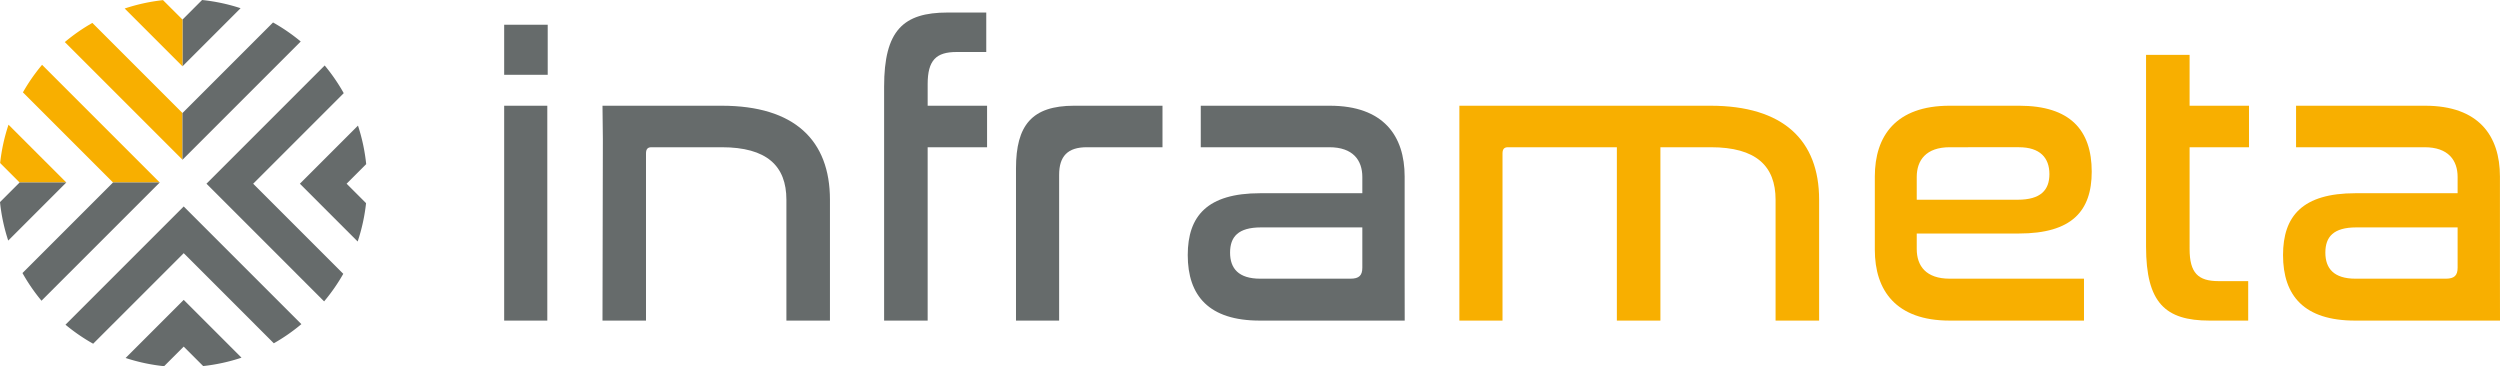
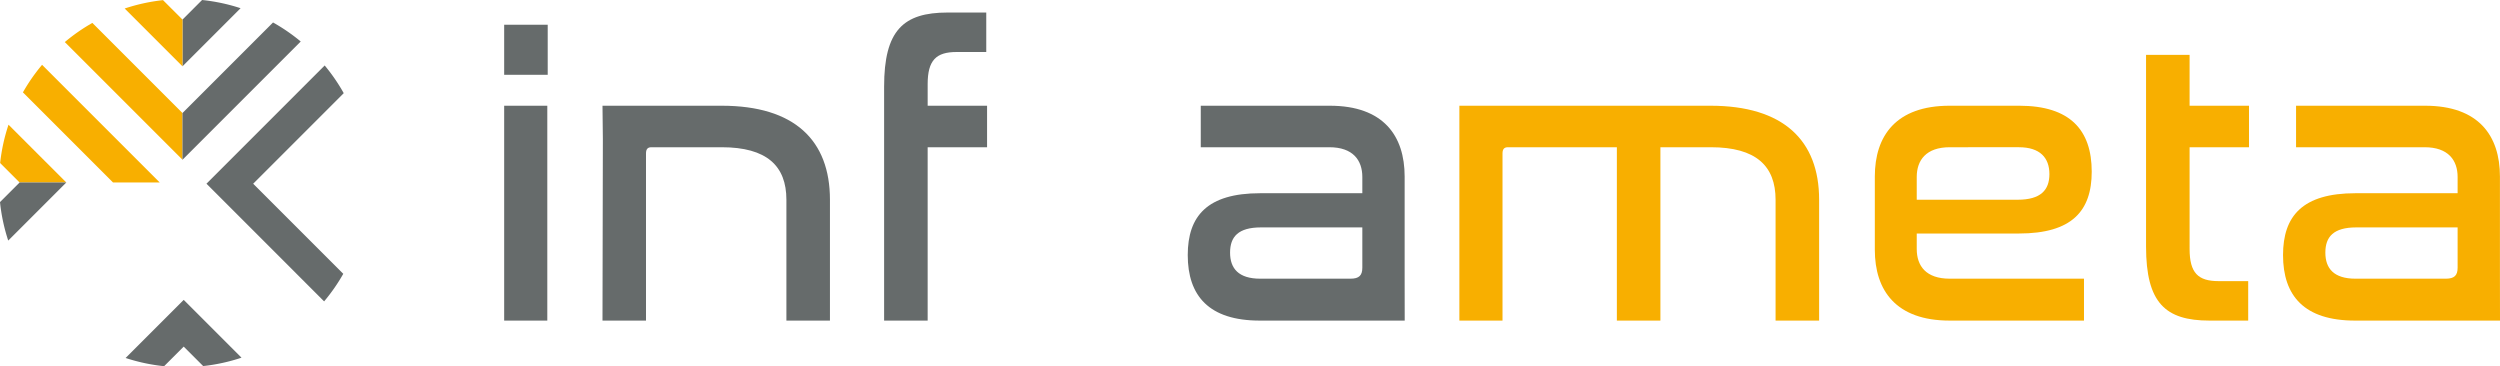
<svg xmlns="http://www.w3.org/2000/svg" id="Ebene_1" data-name="Ebene 1" viewBox="0 0 397.636 58.245">
  <defs>
    <style>.cls-1{fill:#666b6b;}.cls-2{fill:#f8af00;}</style>
  </defs>
  <title>inframeta-logo</title>
  <path class="cls-1" d="M87.116,3.935V11.897H80.19V3.935Zm-.065,12.881V50.992H80.19V16.816Z" />
  <path class="cls-1" d="M114.789,16.816c11.586,0,17.218,5.502,17.218,14.952V50.992h-6.926V31.768c0-5.373-3.107-8.35-10.291-8.35H103.591c-.583,0-.842.324-.842.971v26.603H95.829l.059-28.869-.059-5.308Z" />
  <path class="cls-1" d="M140.622,16.816v-3.042c0-8.933,3.042-11.781,10.098-11.781h6.149V8.272h-4.725c-3.237,0-4.596,1.294-4.596,5.113v3.431H156.998v6.602h-9.45V50.992h-6.926V23.418h0v-6.602Z" />
-   <path class="cls-1" d="M184.899,16.816v6.602H172.86c-3.042,0-4.401,1.424-4.401,4.402V50.992h-6.861v-24.208c0-6.861,2.524-9.968,9.256-9.968Z" />
  <path class="cls-1" d="M211.506,16.816c8.544,0,11.909,4.79,11.909,11.263V44.131l.01,6.861H200.373c-8.091,0-11.457-3.948-11.457-10.421,0-6.214,3.107-9.838,11.521-9.838h16.247V28.143c0-2.654-1.488-4.725-5.243-4.725H190.987v-6.602ZM216.684,42.578v-6.408H200.567c-3.625,0-4.919,1.489-4.919,4.013s1.359,4.143,4.79,4.143h14.37C216.166,44.326,216.684,43.808,216.684,42.578Z" />
  <path class="cls-2" d="M385.717,16.816c8.544,0,11.909,4.79,11.909,11.263V44.131l.01,6.861H374.583c-8.091,0-11.457-3.948-11.457-10.421,0-6.214,3.107-9.838,11.521-9.838h16.247V28.143c0-2.654-1.488-4.725-5.243-4.725H365.198v-6.602ZM390.894,42.578v-6.408H374.777c-3.625,0-4.919,1.489-4.919,4.013s1.359,4.143,4.79,4.143h14.37C390.377,44.326,390.894,43.808,390.894,42.578Z" />
  <path class="cls-2" d="M272.057,16.816c11.586,0,17.282,5.502,17.282,14.952V50.992h-6.926V31.768c0-5.373-3.107-8.35-10.292-8.35H264.095V50.992h-6.926V23.418H239.823c-.583,0-.842.324-.842.971v26.603h-6.861V16.816h39.938Z" />
  <path class="cls-2" d="M321.177,16.816c8.091,0,11.521,3.884,11.521,10.486,0,6.279-3.172,9.839-11.586,9.839H304.866v2.459c0,2.719,1.489,4.725,5.243,4.725h21.358v6.667H310.109c-8.544,0-11.91-4.79-11.91-11.263V28.079c0-6.473,3.366-11.263,11.91-11.263ZM304.866,31.768h16.053c3.689,0,5.049-1.554,5.049-4.078,0-2.589-1.489-4.272-4.854-4.272H310.109c-3.754,0-5.243,2.071-5.243,4.725Z" />
  <path class="cls-2" d="M341.339,16.816V8.725h6.926v8.091h9.45v6.602h-9.45V39.6c0,3.819,1.359,5.113,4.596,5.113h4.725V50.992H351.437c-7.056,0-10.098-2.848-10.098-11.78V23.418h0v-6.602Z" />
  <path class="cls-1" d="M19.979,56.938A29.307,29.307,0,0,0,26.103,58.245l3.117-3.117,3.096,3.096a29.292,29.292,0,0,0,6.097-1.333l-9.193-9.193Z" />
-   <path class="cls-1" d="M10.414,51.644a29.16,29.16,0,0,0,4.403,3.027L29.22,40.268l14.333,14.333a29.17,29.17,0,0,0,4.383-3.047L29.22,32.838Z" />
-   <path class="cls-1" d="M58.245,26.103a29.314,29.314,0,0,0-1.307-6.124l-9.241,9.241,9.193,9.193a29.296,29.296,0,0,0,1.333-6.097l-3.096-3.096Z" />
  <path class="cls-1" d="M54.671,14.817a29.159,29.159,0,0,0-3.027-4.403L32.838,29.22,51.553,47.936a29.169,29.169,0,0,0,3.047-4.383L40.268,29.22Z" />
  <path class="cls-2" d="M10.547,29.025,1.354,19.832A29.3,29.3,0,0,0,.021,25.928l3.096,3.096Z" />
  <path class="cls-1" d="M3.117,29.025,0,32.142a29.311,29.311,0,0,0,1.307,6.123l9.241-9.241Z" />
  <path class="cls-2" d="M25.407,29.025,6.692,10.309a29.162,29.162,0,0,0-3.047,4.383L17.977,29.025Z" />
-   <path class="cls-1" d="M17.977,29.025,3.574,43.428a29.158,29.158,0,0,0,3.027,4.403l18.806-18.806Z" />
  <path class="cls-1" d="M29.025,10.547l9.241-9.241A29.312,29.312,0,0,0,32.142,0L29.025,3.117Z" />
  <path class="cls-2" d="M29.025,3.117,25.928.021a29.301,29.301,0,0,0-6.097,1.333l9.193,9.193Z" />
  <path class="cls-2" d="M29.025,17.977,14.692,3.644A29.169,29.169,0,0,0,10.309,6.692L29.025,25.408Z" />
  <path class="cls-1" d="M29.025,25.408,47.831,6.601a29.153,29.153,0,0,0-4.403-3.027L29.025,17.977Z" />
</svg>